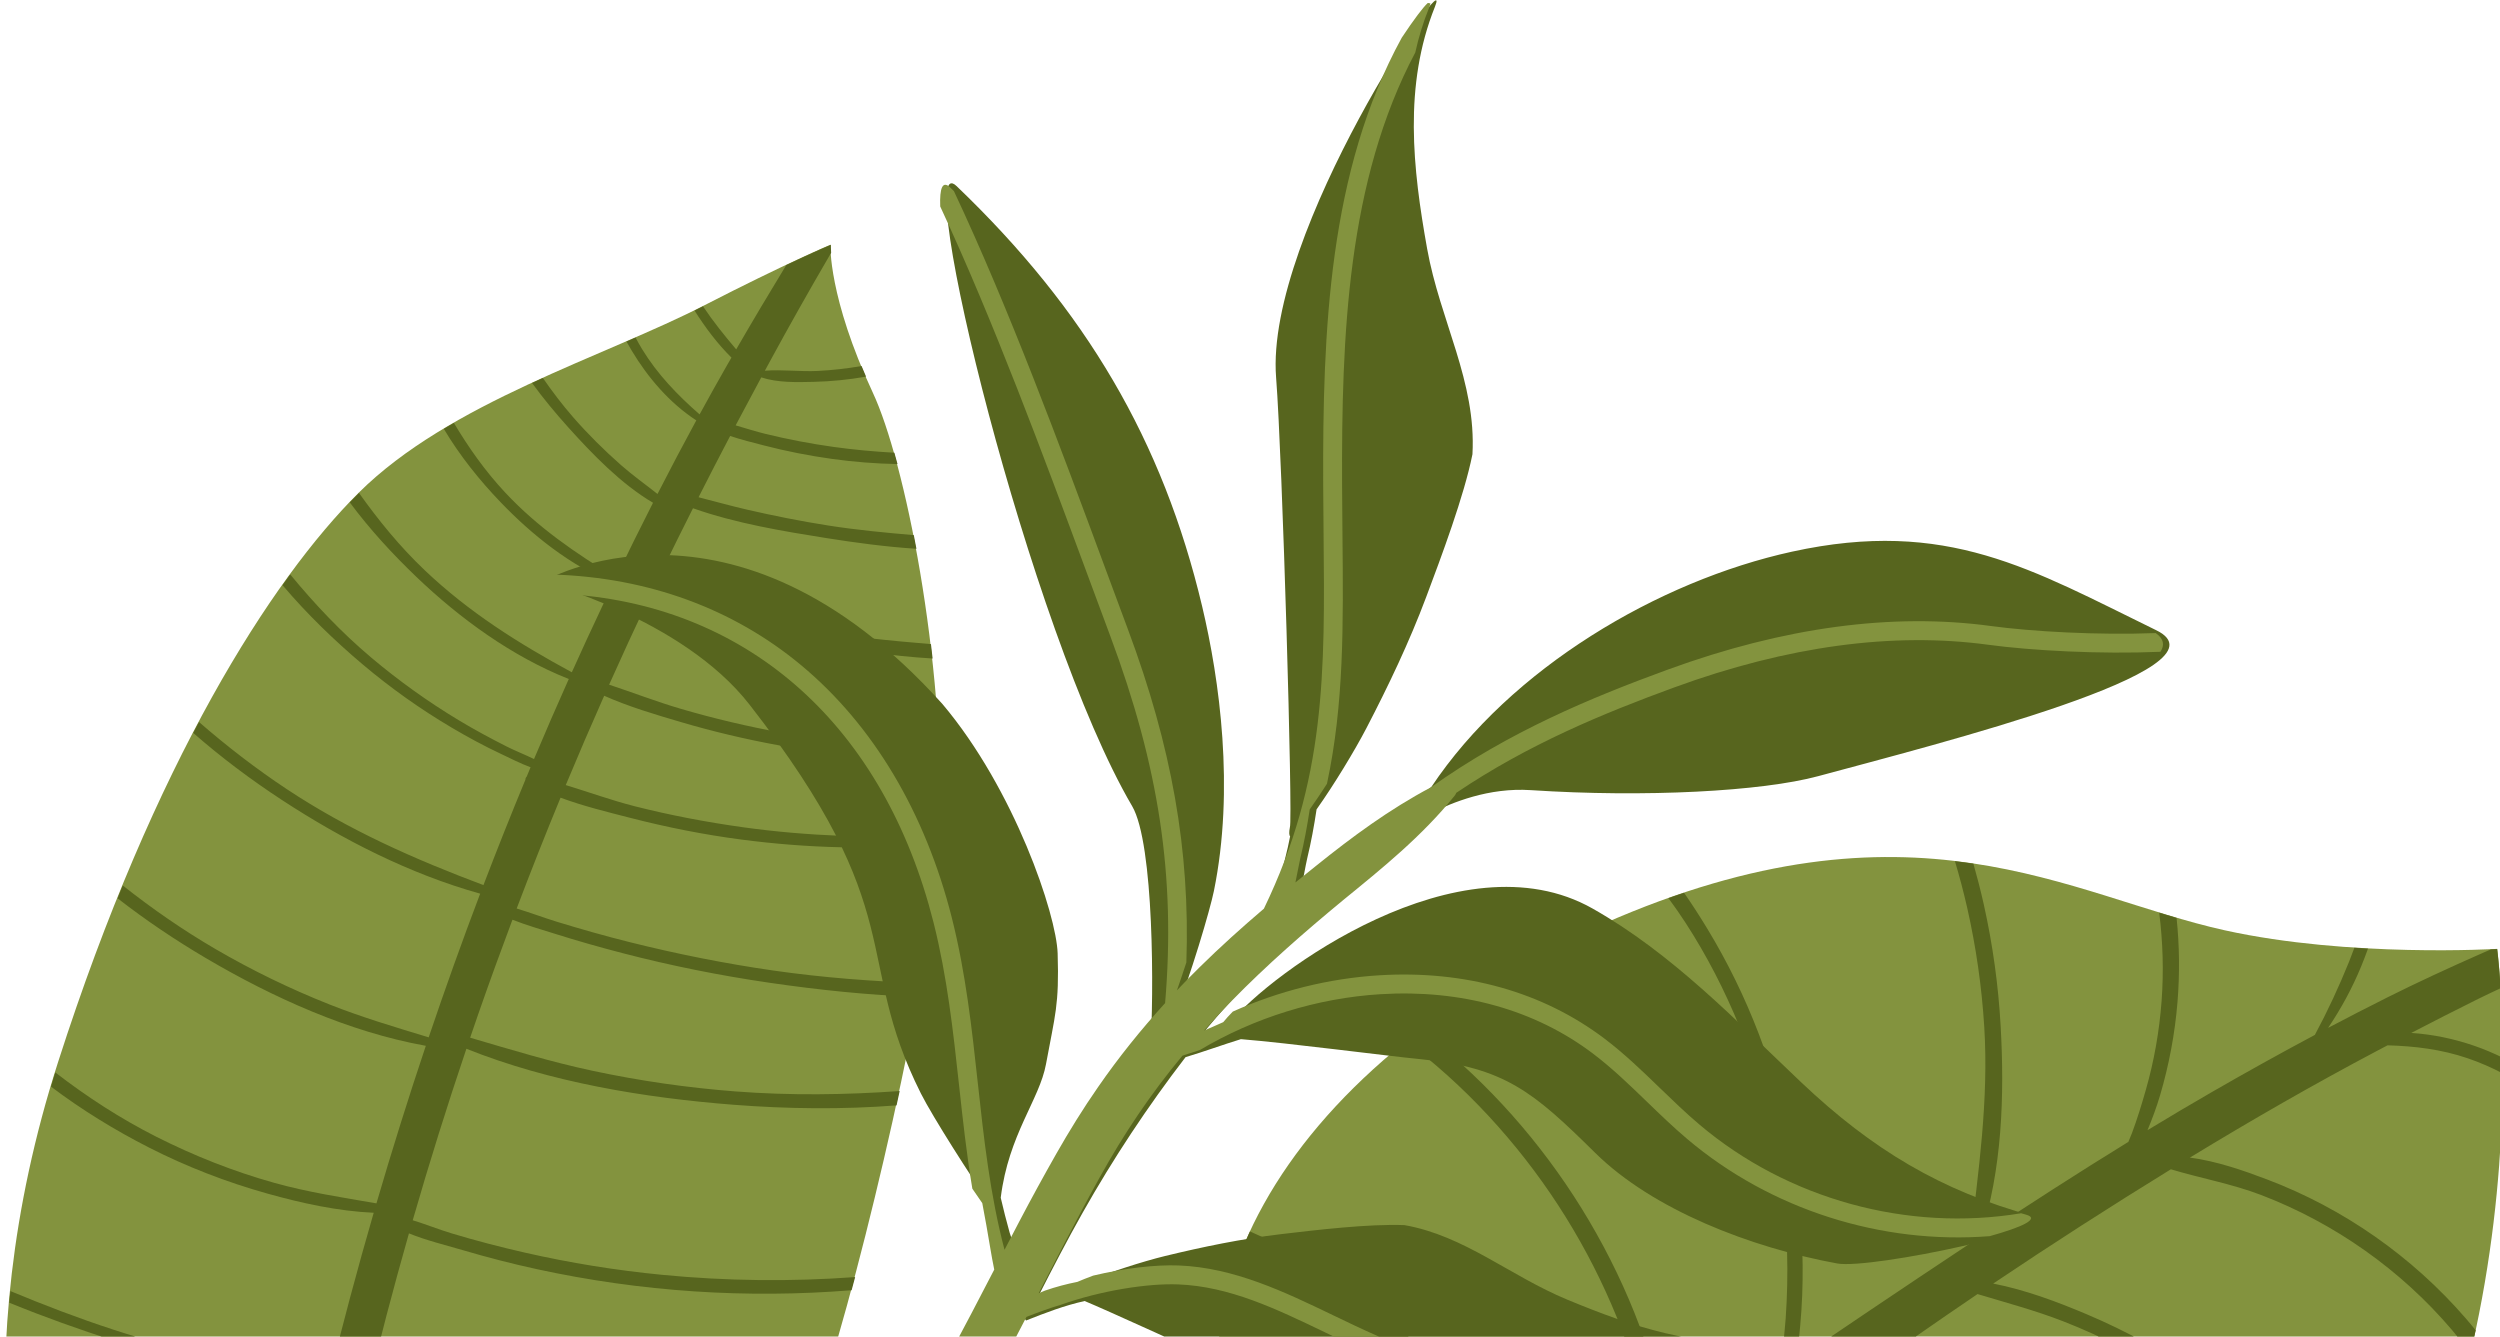
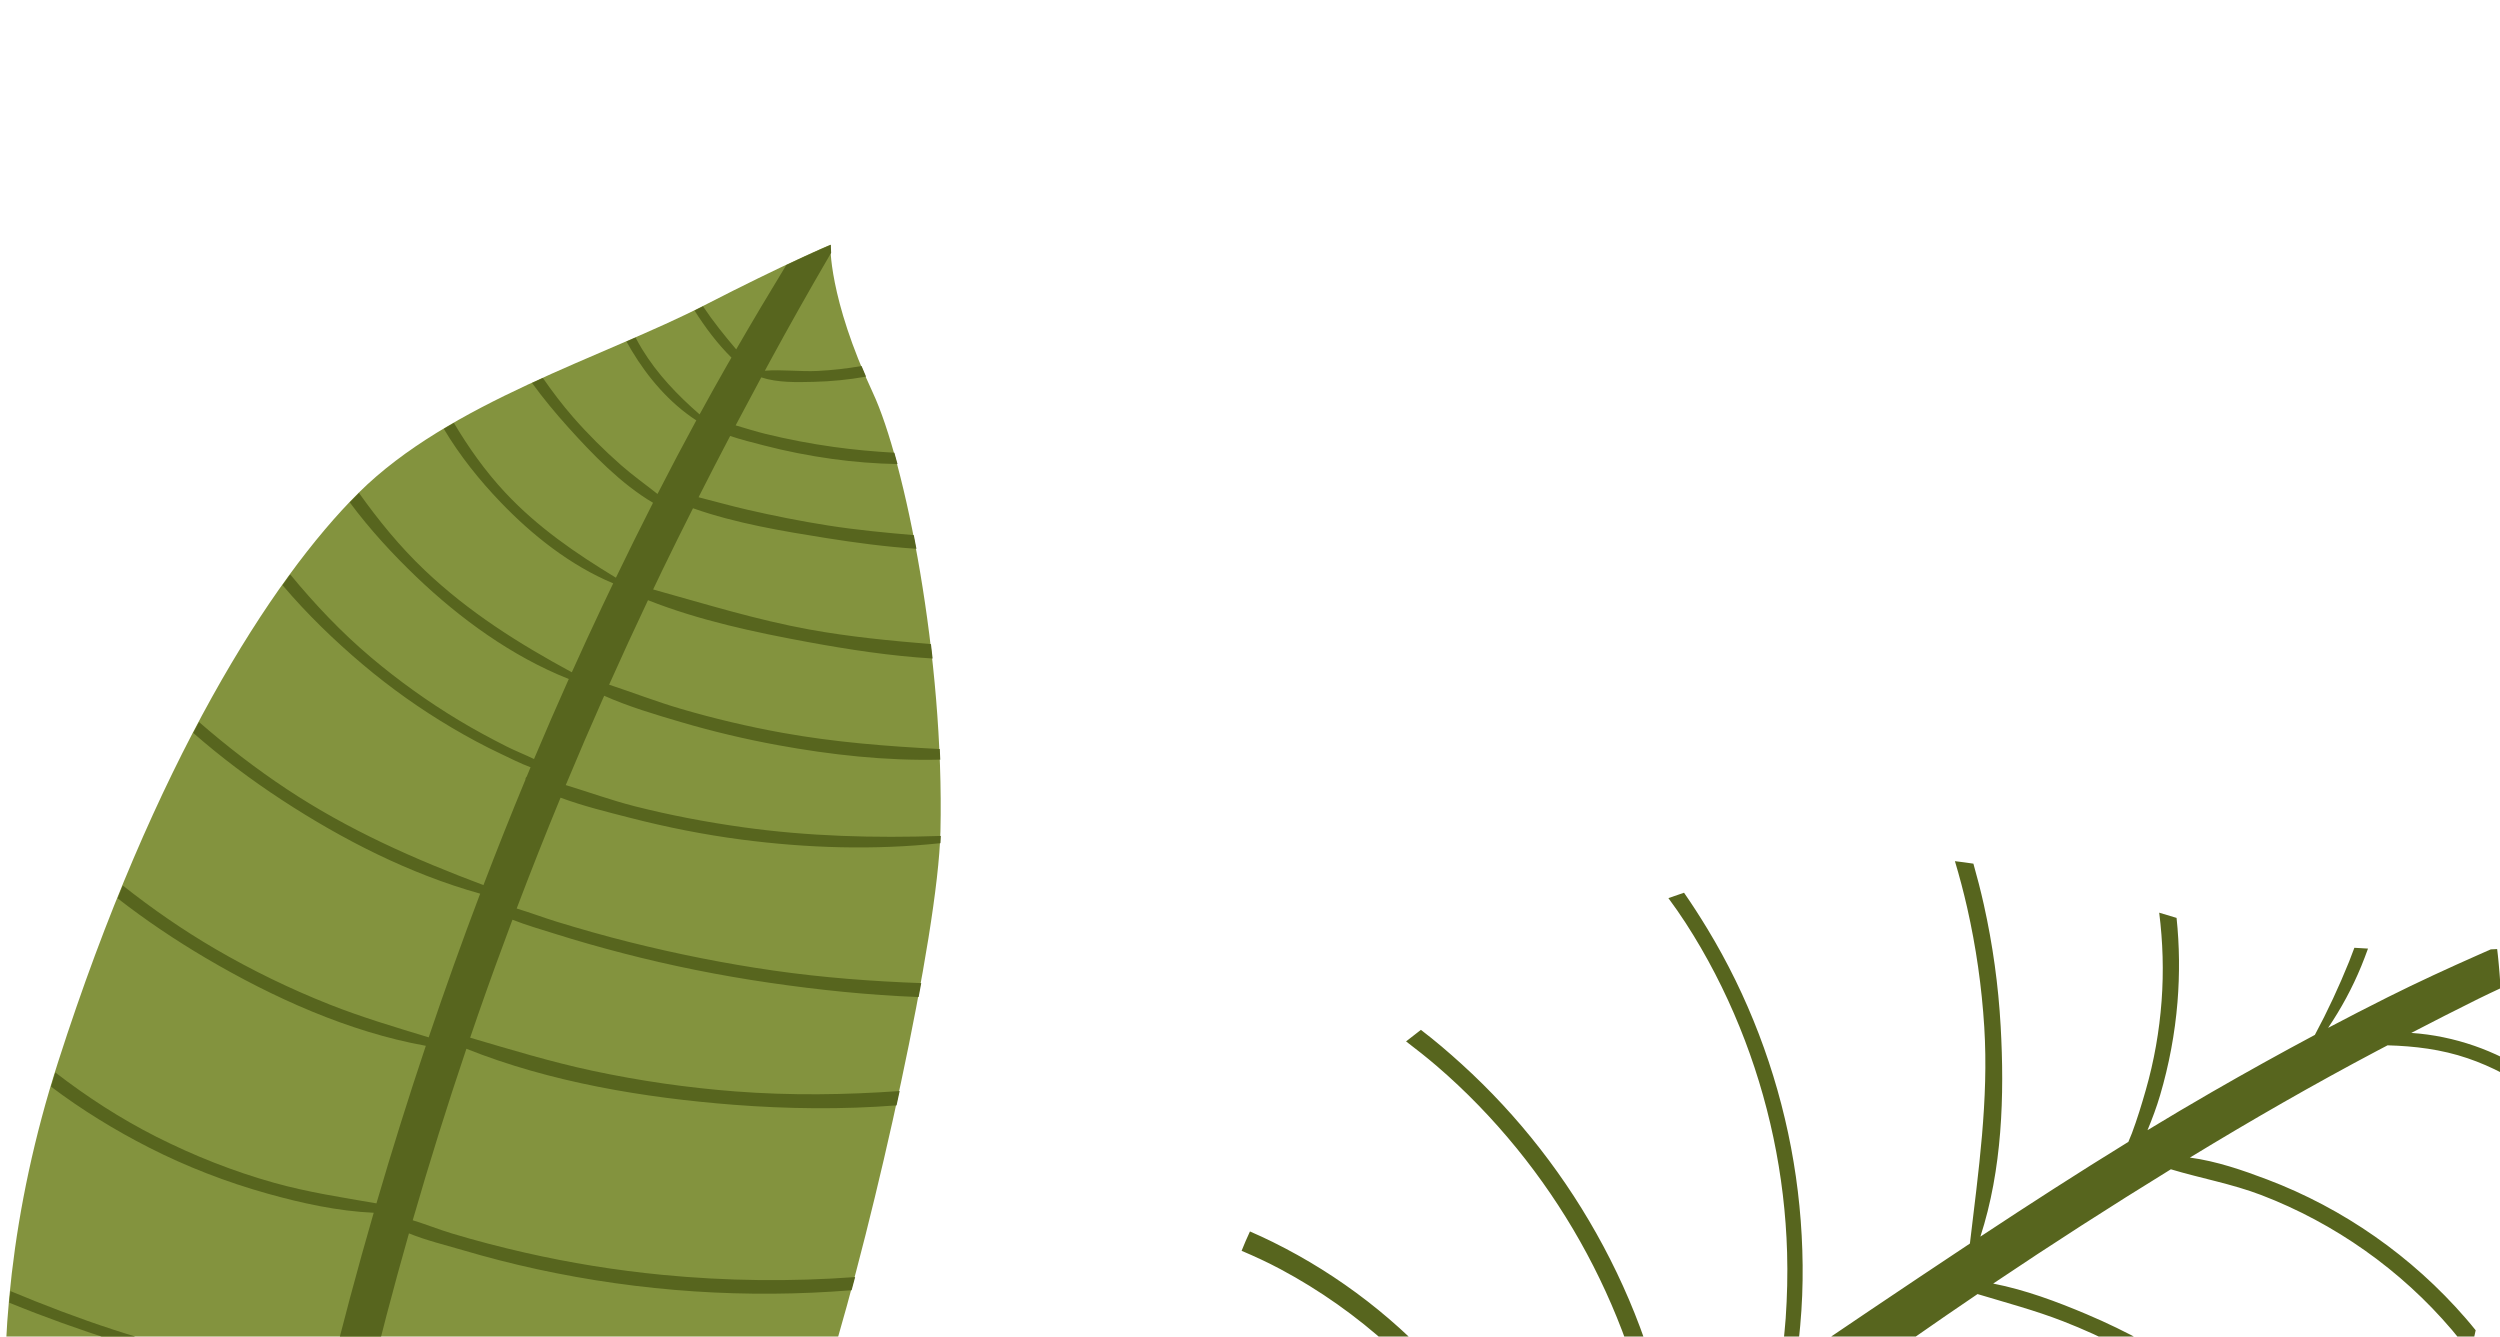
<svg xmlns="http://www.w3.org/2000/svg" width="260px" height="139px" viewBox="0 0 260 139">
  <title>foliage_cards_left</title>
  <desc>Created with Sketch.</desc>
  <g id="foliage_cards_left" stroke="none" stroke-width="1" fill="none" fill-rule="evenodd">
-     <path d="M256.126,158.114 C267.904,137.976 254.496,111.215 220.127,96.081 C187.99,81.931 171.652,93.185 155.49,96.753 C142.524,99.616 127.163,98.683 127.163,98.683 C127.163,98.683 120.827,147.423 149.195,180.023 C167.386,200.928 188.587,217.24 212.505,212.341 C225.119,209.758 240.082,194.192 239.009,182.728 C238.072,172.723 233.886,167.926 233.886,167.926 C233.886,167.926 249.213,169.933 256.126,158.114" id="Fill-1" fill="#83933E" transform="translate(193.436, 151.174) scale(-1, 1) translate(-193.436, -151.174) " />
    <path d="M125.413,173.07 C129.8,165.555 135.452,158.848 142.139,153.335 C143.992,151.807 145.942,150.392 147.952,149.078 C149.444,148.104 151.065,147.035 152.797,146.434 C151.605,145.568 150.412,144.702 149.218,143.839 C144.848,140.683 140.433,137.599 135.978,134.583 C133.007,135.481 129.999,136.276 127.096,137.406 C122.85,139.057 118.809,141.174 115.038,143.716 C107.885,148.54 101.844,154.848 97.205,162.156 C96.273,163.624 95.402,165.13 94.591,166.67 C94.461,166.438 94.332,166.206 94.204,165.973 C94.075,165.738 93.945,165.504 93.817,165.267 C93.693,165.035 93.572,164.802 93.45,164.57 C93.787,163.963 94.13,163.361 94.486,162.766 C96.761,158.956 99.432,155.396 102.443,152.155 C108.651,145.472 116.238,140.226 124.637,136.678 C127.729,135.371 130.999,134.146 134.351,133.491 C128.265,129.401 122.102,125.44 115.872,121.606 C112.765,122.544 109.522,123.116 106.474,124.283 C102.647,125.75 99.021,127.695 95.68,130.057 C92.338,132.419 89.303,135.182 86.647,138.304 C85.975,139.093 85.33,139.905 84.71,140.735 C84.69,140.648 84.669,140.561 84.649,140.474 C84.599,140.26 84.547,140.044 84.5,139.829 C84.421,139.485 84.346,139.142 84.272,138.8 C84.24,138.649 84.206,138.497 84.173,138.346 C84.511,137.928 84.852,137.514 85.204,137.108 C87.983,133.897 91.172,131.029 94.646,128.599 C98.118,126.169 101.901,124.163 105.872,122.66 C108.362,121.716 111.122,120.757 113.892,120.389 C107.486,116.487 100.989,112.757 94.388,109.266 C94.038,109.081 93.687,108.898 93.337,108.714 C90.52,108.793 87.743,109.126 85.003,110.061 C83.739,110.492 82.514,111.023 81.338,111.646 C81.336,111.474 81.334,111.302 81.334,111.133 C81.334,110.983 81.334,110.836 81.334,110.688 C81.334,110.474 81.334,110.261 81.336,110.052 C81.334,110.038 81.334,110.025 81.334,110.011 C82.299,109.539 83.287,109.119 84.299,108.769 C86.416,108.035 88.623,107.574 90.869,107.424 C88.564,106.227 86.252,105.047 83.929,103.896 C83.147,103.508 82.362,103.142 81.579,102.775 C81.581,102.742 81.583,102.711 81.585,102.679 C81.6,102.454 81.615,102.239 81.63,102.032 C81.632,101.989 81.636,101.951 81.639,101.909 C81.65,101.748 81.662,101.59 81.674,101.441 C81.679,101.368 81.685,101.303 81.69,101.233 C81.699,101.12 81.708,101.007 81.718,100.901 C81.723,100.831 81.729,100.767 81.735,100.701 C81.743,100.603 81.752,100.506 81.76,100.415 C81.765,100.352 81.771,100.294 81.776,100.234 C81.784,100.151 81.792,100.068 81.799,99.991 C81.805,99.93 81.81,99.876 81.816,99.819 C81.822,99.752 81.829,99.686 81.835,99.625 C81.84,99.571 81.846,99.523 81.851,99.474 C81.853,99.446 81.857,99.413 81.859,99.387 C81.907,98.943 81.938,98.702 81.938,98.702 C81.938,98.702 82.172,98.716 82.605,98.736 C83.005,98.912 83.406,99.09 83.816,99.271 C87.009,100.684 90.188,102.144 93.322,103.712 C95.398,104.751 97.463,105.815 99.519,106.899 C98.164,104.887 97.003,102.759 96.063,100.465 C95.817,99.866 95.59,99.261 95.37,98.653 C95.836,98.628 96.309,98.601 96.787,98.57 C96.963,99.054 97.144,99.536 97.337,100.014 C98.38,102.592 99.566,105.157 100.896,107.629 C104.488,109.545 108.053,111.526 111.589,113.563 C113.842,114.862 116.079,116.189 118.302,117.538 C117.804,116.345 117.352,115.131 116.988,113.893 C116.059,110.735 115.45,107.486 115.183,104.22 C114.945,101.305 114.973,98.359 115.279,95.461 C115.878,95.285 116.48,95.105 117.085,94.919 C116.703,97.957 116.608,101.023 116.836,104.095 C117.067,107.223 117.611,110.336 118.48,113.365 C118.913,114.878 119.372,116.384 119.924,117.86 C120.035,118.156 120.162,118.454 120.291,118.754 C125.475,121.942 130.592,125.248 135.682,128.608 C133.409,121.613 133.17,113.934 133.573,106.732 C133.812,102.467 134.398,98.232 135.324,94.082 C135.644,92.651 136.008,91.229 136.409,89.82 C137.041,89.725 137.682,89.638 138.33,89.562 C137.852,91.159 137.426,92.773 137.056,94.402 C136.132,98.474 135.539,102.63 135.278,106.816 C134.807,114.397 135.885,121.82 136.772,129.329 C140.245,131.628 143.706,133.95 147.168,136.276 C149.764,138.02 152.35,139.781 154.931,141.55 C154.656,140.34 154.531,139.085 154.421,137.877 C154.229,135.783 154.147,133.686 154.168,131.587 C154.209,127.467 154.61,123.364 155.376,119.334 C156.908,111.276 159.862,103.536 164.08,96.587 C164.846,95.325 165.652,94.07 166.502,92.843 C167.039,93.022 167.582,93.21 168.129,93.404 C167.51,94.245 166.908,95.099 166.338,95.981 C164.126,99.394 162.253,103.034 160.716,106.818 C157.711,114.219 156.015,122.202 155.784,130.269 C155.718,132.545 155.775,134.831 155.931,137.109 C156.055,138.892 156.342,140.714 156.333,142.508 C160.231,145.191 164.112,147.901 167.982,150.629 C167.931,149.292 168.291,147.802 168.531,146.662 C168.939,144.719 169.464,142.795 170.074,140.912 C171.344,136.996 172.965,133.206 174.898,129.591 C178.704,122.474 183.686,116.062 189.63,110.667 C190.995,109.427 192.401,108.22 193.869,107.105 C194.392,107.502 194.907,107.902 195.411,108.306 C194.335,109.127 193.27,109.964 192.242,110.845 C189.209,113.447 186.422,116.335 183.895,119.438 C178.975,125.483 175.084,132.368 172.438,139.76 C171.67,141.908 170.988,144.098 170.417,146.313 C170.032,147.803 169.778,149.879 169.006,151.349 C173.047,154.203 177.074,157.077 181.093,159.966 C181.327,159.283 181.63,158.621 181.886,158.017 C182.647,156.213 183.508,154.453 184.458,152.747 C186.327,149.39 188.52,146.217 191.019,143.315 C196.09,137.431 202.309,132.61 209.265,129.174 C210.044,128.79 210.839,128.42 211.647,128.071 C211.958,128.74 212.247,129.411 212.516,130.083 C211.146,130.666 209.793,131.291 208.471,131.996 C204.377,134.181 200.56,136.885 197.126,140.005 C193.653,143.161 190.573,146.786 187.984,150.718 C186.626,152.78 185.416,154.94 184.356,157.176 C183.813,158.322 183.386,159.859 182.729,161.141 C184.173,162.18 185.616,163.221 187.058,164.264 C187.618,163.703 188.357,163.218 188.729,162.927 C190.218,161.764 191.778,160.697 193.416,159.754 C196.57,157.938 199.928,156.477 203.424,155.427 C206.565,154.484 209.814,153.855 213.096,153.568 C212.839,154.237 212.557,154.901 212.249,155.558 C209.18,155.913 206.16,156.573 203.235,157.531 C199.785,158.661 196.493,160.19 193.414,162.095 C191.866,163.053 190.405,164.105 188.95,165.194 C188.888,165.24 188.786,165.324 188.661,165.423 C189.601,166.103 190.539,166.787 191.48,167.468 C191.748,167.663 192.017,167.859 192.286,168.054 C201.258,174.565 210.21,181.109 219.183,187.61 C226.239,192.721 233.373,197.735 240.348,202.97 C243.832,205.584 247.34,208.167 250.797,210.82 C252.429,212.07 253.765,213.715 255.314,215.094 C256.965,216.568 258.531,218.014 260.007,219.675 C260.895,220.674 259.624,221.837 258.637,221.412 C256.978,220.698 255.449,219.855 253.875,218.936 C253.1,218.482 252.33,218.007 251.544,217.574 C250.556,217.031 249.498,216.703 248.536,216.103 C245.324,214.1 242.264,211.714 239.158,209.527 C232.879,205.108 226.7,200.527 220.493,195.994 C211.509,189.436 202.526,182.878 193.543,176.32 C193.149,176.033 192.756,175.745 192.363,175.458 C190.936,174.416 189.508,173.374 188.082,172.332 C188.071,172.52 188.061,172.706 188.054,172.89 C187.989,174.427 187.951,175.961 188.014,177.503 C188.135,180.421 188.569,183.339 189.299,186.182 C189.86,188.366 190.602,190.51 191.509,192.583 C191.109,193.38 190.663,194.175 190.176,194.963 C188.896,192.312 187.891,189.533 187.19,186.684 C186.46,183.718 186.049,180.694 185.984,177.656 C185.944,175.769 185.803,173.168 186.418,171.118 C185.457,170.416 184.496,169.714 183.534,169.012 C182.12,167.98 180.707,166.946 179.295,165.909 C179.133,166.166 178.966,166.421 178.791,166.669 C178.075,167.682 177.345,168.686 176.65,169.716 C175.216,171.843 173.962,174.089 172.876,176.421 C170.805,180.867 169.364,185.595 168.671,190.494 C167.981,195.379 168.017,200.363 168.762,205.279 C169.087,207.43 169.579,209.51 170.183,211.554 C169.409,211.823 168.638,212.047 167.875,212.227 C166.503,207.224 165.931,201.965 166.038,196.956 C166.214,188.755 168.363,180.662 172.298,173.579 C173.351,171.683 174.519,169.851 175.799,168.108 C176.485,167.175 177.23,166.268 178.04,165.443 C178.128,165.353 178.217,165.268 178.307,165.183 C174.416,162.324 170.531,159.455 166.645,156.589 C164.022,158.791 161.343,160.925 158.938,163.383 C155.552,166.843 152.562,170.714 150.088,174.898 C145.567,182.541 142.793,191.208 141.927,200.143 C141.69,202.583 141.595,205.037 141.651,207.496 C141.67,208.297 141.722,209.096 141.785,209.893 C141.702,209.86 141.617,209.831 141.533,209.798 C141.073,209.616 140.614,209.424 140.157,209.228 C139.901,209.118 139.645,209.004 139.389,208.89 C139.338,206.584 139.456,204.269 139.616,202.057 C139.951,197.427 140.802,192.866 142.111,188.442 C144.894,179.044 149.928,170.431 156.647,163.428 C159.345,160.617 162.283,157.871 165.63,155.842 C161.652,152.909 157.671,149.982 153.678,147.074 C152.446,148.152 150.979,148.982 149.636,149.897 C147.896,151.082 146.188,152.3 144.547,153.621 C141.265,156.261 138.209,159.155 135.43,162.329 C129.826,168.729 125.354,176.119 122.29,184.122 C120.873,187.827 119.977,191.595 119.116,195.428 C118.863,195.208 118.61,194.987 118.359,194.764 C117.97,194.418 117.582,194.068 117.195,193.715 C117.837,190.802 118.777,187.923 119.757,185.189 C121.268,180.976 123.167,176.918 125.413,173.07" id="Fill-4" fill="#57651E" transform="translate(170.821, 155.532) scale(-1, 1) translate(-170.821, -155.532) " />
    <path d="M71.479,198.973 C73.123,197.754 86.976,189.256 92.212,176.531 C96.548,165.991 102.294,141.587 92.292,110.441 C82.289,79.293 70.099,60.252 61.034,51.248 C51.587,41.863 35.548,37.136 25.046,31.734 C16.606,27.394 11.973,25.451 11.973,25.451 C11.973,25.451 12.211,30.879 7.565,40.832 C4.23,47.971 0.115,68.314 0.53,86.478 C0.776,97.252 7.351,126.694 12.115,142.204 C16.877,157.713 27.64,178.382 38.655,186.66 C48.255,193.874 71.479,198.973 71.479,198.973" id="Fill-1" fill="#83933E" transform="translate(49.168, 112.212) scale(-1, 1) translate(-49.168, -112.212) " />
-     <path d="M97.74,135.483 C97.704,135.082 97.666,134.677 97.626,134.271 C94.104,135.74 90.538,137.103 86.891,138.292 C79.568,140.678 72.1,142.301 64.557,143.749 C63.103,137.845 61.534,131.969 59.841,126.128 C63.566,125.962 67.358,125.125 70.889,124.135 C75.151,122.943 79.297,121.341 83.241,119.33 C86.761,117.534 90.201,115.428 93.401,113.011 C93.256,112.52 93.106,112.028 92.953,111.536 C89.683,114.058 86.211,116.317 82.461,118.216 C78.538,120.201 74.425,121.828 70.19,123.013 C66.674,123.998 63.127,124.533 59.556,125.15 C57.951,119.656 56.24,114.191 54.42,108.764 C62.45,107.321 70.384,103.717 77.299,99.641 C80.472,97.77 83.555,95.699 86.478,93.424 C86.299,92.978 86.118,92.532 85.938,92.092 C82.886,94.504 79.684,96.727 76.293,98.702 C72.499,100.912 68.552,102.83 64.472,104.451 C61.076,105.799 57.601,106.825 54.122,107.885 C52.428,102.872 50.647,97.888 48.768,92.941 C56.096,90.896 63.087,87.32 69.41,83.183 C72.616,81.085 75.709,78.765 78.609,76.226 C78.409,75.842 78.208,75.467 78.008,75.09 C75.12,77.6 72.089,79.944 68.875,82.074 C62.465,86.322 55.57,89.373 48.427,92.05 C47.023,88.376 45.569,84.721 44.063,81.088 C44.067,80.971 44.017,80.849 43.929,80.766 C43.795,80.442 43.662,80.117 43.527,79.795 C44.605,79.4 45.665,78.846 46.612,78.402 C48.352,77.587 50.047,76.666 51.701,75.691 C54.983,73.755 58.091,71.545 61.002,69.087 C63.926,66.615 66.78,63.86 69.323,60.857 C69.055,60.479 68.789,60.106 68.522,59.743 C65.977,62.827 63.239,65.736 60.105,68.381 C57.25,70.791 54.198,72.975 50.998,74.904 C49.368,75.887 47.692,76.786 45.994,77.646 C45.111,78.092 44.11,78.48 43.168,78.94 C41.994,76.152 40.789,73.377 39.552,70.617 C45.45,68.279 50.867,64.336 55.397,60.002 C57.824,57.679 60.235,55.075 62.328,52.251 C62.004,51.913 61.684,51.584 61.368,51.27 C59.344,54.114 57.143,56.825 54.524,59.315 C49.934,63.678 44.743,66.939 39.237,69.917 C38.201,67.617 37.147,65.325 36.067,63.045 C35.692,62.252 35.313,61.459 34.933,60.668 C39.382,58.814 43.36,55.655 46.656,52.218 C48.826,49.956 50.895,47.384 52.549,44.602 C52.202,44.393 51.854,44.187 51.502,43.985 C49.97,46.548 48.26,48.985 46.161,51.229 C42.784,54.842 38.83,57.547 34.651,60.081 C33.391,57.47 32.106,54.872 30.792,52.288 C34.14,50.317 37.135,47.189 39.627,44.422 C40.914,42.991 42.197,41.452 43.375,39.829 C42.998,39.655 42.622,39.482 42.246,39.311 C41.278,40.705 40.254,42.065 39.115,43.372 C37.559,45.156 35.876,46.824 34.098,48.389 C32.899,49.444 31.581,50.377 30.326,51.373 C29.011,48.806 27.669,46.254 26.291,43.72 C29.066,41.917 31.32,39.279 33.007,36.467 C33.192,36.159 33.374,35.84 33.553,35.516 C33.234,35.379 32.919,35.241 32.605,35.105 C32.4,35.498 32.184,35.891 31.946,36.281 C30.336,38.926 28.243,41.093 25.948,43.098 C25.02,41.399 24.08,39.708 23.119,38.027 C22.958,37.747 22.796,37.469 22.635,37.19 C24.099,35.746 25.371,34.044 26.474,32.298 C26.176,32.151 25.883,32.003 25.593,31.856 C24.543,33.434 23.367,34.888 22.141,36.335 C20.44,33.391 18.703,30.469 16.933,27.567 C13.95,26.156 12.35,25.482 12.296,25.458 C12.296,25.458 12.292,25.458 12.292,25.458 C12.292,25.458 12.303,25.742 12.268,26.298 C12.356,26.448 12.445,26.598 12.532,26.747 C14.599,30.292 16.612,33.865 18.572,37.469 C18.769,37.83 18.962,38.192 19.159,38.553 C17.357,38.415 15.468,38.667 13.678,38.578 C12.145,38.503 10.616,38.328 9.102,38.067 C8.954,38.428 8.799,38.793 8.636,39.169 C10.435,39.487 12.256,39.671 14.084,39.712 C15.821,39.754 17.836,39.813 19.533,39.248 C20.429,40.906 21.317,42.571 22.198,44.238 C21.148,44.544 20.105,44.878 19.075,45.13 C16.743,45.697 14.378,46.151 12.001,46.482 C9.905,46.774 7.8,46.964 5.69,47.083 C5.581,47.467 5.472,47.86 5.363,48.264 C7.634,48.221 9.902,48.041 12.157,47.73 C14.566,47.397 16.949,46.926 19.304,46.314 C20.42,46.024 21.617,45.73 22.772,45.342 C23.883,47.457 24.977,49.583 26.057,51.715 C24.372,52.139 22.696,52.617 21.007,53.004 C18.216,53.646 15.41,54.207 12.581,54.651 C9.616,55.117 6.644,55.399 3.67,55.653 C3.578,56.121 3.485,56.594 3.396,57.075 C6.544,56.873 9.691,56.448 12.745,55.964 C17.299,55.24 22.192,54.43 26.635,52.859 C27.724,55.02 28.802,57.186 29.854,59.365 C30.166,60.011 30.473,60.657 30.781,61.303 C25.379,62.8 20.051,64.466 14.499,65.474 C10.303,66.235 6.101,66.637 1.887,66.987 C1.826,67.484 1.77,67.984 1.714,68.486 C6.076,68.226 10.447,67.553 14.662,66.777 C20.196,65.757 26,64.527 31.314,62.42 C32.694,65.334 34.042,68.264 35.358,71.207 C32.894,72.017 30.464,72.963 27.978,73.694 C24.486,74.721 20.935,75.561 17.353,76.209 C11.911,77.193 6.458,77.616 0.968,77.9 C0.95,78.267 0.934,78.636 0.919,79.003 C6.577,79.14 12.299,78.505 17.824,77.492 C21.22,76.87 24.583,76.072 27.895,75.095 C30.539,74.316 33.307,73.501 35.871,72.36 C37.238,75.44 38.571,78.536 39.867,81.648 C37.472,82.376 35.097,83.24 32.691,83.851 C28.987,84.791 25.231,85.503 21.447,86.032 C14.609,86.988 7.745,87.169 0.864,86.938 C0.873,87.18 0.884,87.43 0.899,87.689 C7.772,88.432 14.77,88.207 21.608,87.314 C25.496,86.806 29.354,86.036 33.151,85.06 C35.511,84.453 38.038,83.84 40.409,82.959 C41.985,86.778 43.506,90.621 44.971,94.485 C43.565,94.908 42.171,95.438 40.812,95.856 C38.289,96.63 35.751,97.35 33.191,97.99 C28.262,99.223 23.274,100.217 18.244,100.94 C13.129,101.675 8.019,102.057 2.898,102.244 C2.985,102.723 3.074,103.206 3.166,103.693 C8.388,103.494 13.604,102.949 18.715,102.202 C23.845,101.452 28.937,100.434 33.955,99.128 C36.318,98.514 38.669,97.847 40.998,97.112 C42.422,96.662 43.96,96.227 45.411,95.65 C46.629,98.891 47.811,102.147 48.95,105.417 C49.24,106.251 49.526,107.085 49.811,107.92 C45.587,109.159 41.392,110.443 37.074,111.363 C32.179,112.408 27.214,113.125 22.223,113.508 C16.492,113.947 10.81,113.87 5.14,113.468 C5.246,113.965 5.355,114.462 5.464,114.96 C11.111,115.401 16.813,115.329 22.397,114.897 C31.669,114.176 41.471,112.564 50.201,109.072 C52.196,114.977 54.057,120.924 55.783,126.908 C54.419,127.322 53.068,127.868 51.749,128.266 C49.222,129.029 46.669,129.692 44.096,130.278 C39.396,131.349 34.627,132.118 29.829,132.583 C23.167,133.231 16.448,133.307 9.771,132.816 C9.894,133.277 10.015,133.732 10.137,134.183 C21.038,135.069 32.064,134.342 42.86,131.995 C45.464,131.43 48.046,130.762 50.602,130.008 C52.367,129.485 54.367,129.01 56.175,128.272 C57.793,133.951 59.29,139.662 60.666,145.403 C59.093,145.779 57.526,146.435 56.01,146.863 C53.663,147.526 51.303,148.122 48.916,148.623 C44.516,149.545 40.062,150.188 35.577,150.518 C28.754,151.019 21.933,150.743 15.158,149.961 C15.243,150.176 15.321,150.389 15.407,150.606 C15.496,150.829 15.59,151.055 15.68,151.28 C22.313,152.256 29.067,152.397 35.75,151.899 C40.428,151.55 45.092,150.883 49.671,149.857 C51.871,149.363 54.063,148.805 56.222,148.153 C57.732,147.698 59.447,147.279 60.953,146.597 C61.84,150.347 62.677,154.109 63.462,157.882 C58.988,158.966 54.602,160.347 50.057,161.187 C45.049,162.112 39.966,162.67 34.877,162.856 C30.12,163.03 25.421,162.82 20.752,162.339 C20.946,162.716 21.141,163.093 21.338,163.469 C21.414,163.611 21.492,163.752 21.568,163.894 C25.87,164.289 30.197,164.392 34.462,164.26 C39.753,164.094 45.025,163.521 50.226,162.537 C54.699,161.69 59.429,160.694 63.675,158.908 C64.413,162.494 65.103,166.09 65.747,169.693 C63.662,170.119 61.603,170.764 59.539,171.256 C57.086,171.84 54.616,172.357 52.133,172.794 C47.264,173.65 42.339,174.193 37.401,174.434 C34.235,174.588 31.087,174.587 27.951,174.467 C28.299,174.972 28.651,175.469 29.005,175.958 C31.773,176.017 34.535,175.978 37.274,175.852 C42.315,175.621 47.337,175.055 52.304,174.164 C56.765,173.363 61.69,172.523 65.928,170.709 C66.692,175.041 67.391,179.385 68.021,183.74 C63.961,184.491 59.982,185.751 55.924,186.534 C51.601,187.368 47.239,187.977 42.852,188.344 C42.455,188.378 42.059,188.407 41.663,188.436 C42.347,188.838 43.064,189.232 43.814,189.618 C47.932,189.251 52.035,188.659 56.086,187.834 C60.092,187.017 64.355,186.16 68.129,184.493 C68.796,189.163 69.385,193.844 69.9,198.537 C70.05,199.909 70.196,201.283 70.333,202.658 C72.201,221.364 72.307,240.078 72.714,258.851 C72.758,260.871 76.076,260.795 76.251,258.817 C77.727,242.089 76.873,225.138 75.404,208.436 C75.077,204.709 74.694,200.987 74.265,197.271 C73.735,192.675 73.129,188.089 72.447,183.514 C76.44,185.57 81.132,186.582 85.491,186.842 C85.649,186.851 85.808,186.855 85.968,186.863 C86.313,186.463 86.656,186.057 86.994,185.641 C86.469,185.633 85.942,185.616 85.412,185.582 C80.681,185.283 76.461,183.916 72.228,182.088 C71.668,178.429 71.063,174.776 70.406,171.132 C75.084,173.224 80.475,173.957 85.548,173.932 C88.288,173.918 91.08,173.678 93.801,173.13 C93.949,172.694 94.096,172.242 94.243,171.778 C91.436,172.359 88.595,172.74 85.684,172.782 C80.373,172.858 75.367,171.777 70.276,170.42 C69.556,166.454 68.78,162.496 67.946,158.551 C67.776,157.744 67.6,156.94 67.426,156.135 C77.259,158.386 88.12,157.669 97.721,154.072 C97.765,153.606 97.805,153.136 97.843,152.66 C94.609,153.87 91.28,154.82 87.854,155.425 C81.054,156.626 74.063,156.521 67.261,155.371 C66.473,151.774 65.642,148.186 64.768,144.609 C72.222,143.647 79.591,141.751 86.731,139.464 C90.431,138.277 94.12,136.965 97.74,135.483" id="Fill-4" fill="#57651E" transform="translate(49.353, 142.896) scale(-1, 1) translate(-49.353, -142.896) " />
-     <path d="M177.353,134.246 C177.724,132.775 178.022,131.295 178.279,129.743 C178.532,128.211 178.807,126.682 179.098,125.156 C180.998,122.473 185.066,116.08 186.249,113.722 C193.424,99.419 187.133,95.024 204.068,73.284 C211.118,64.233 225.623,60.528 225.623,60.528 C225.623,60.528 206.001,48.816 184.021,73.202 C176.504,82.11 172.152,95.122 172.027,99.155 C171.858,104.573 172.293,105.512 173.237,110.663 C173.917,114.377 177.125,117.963 177.946,124.565 C177.662,125.784 177.35,127.019 177.016,128.207 C176.785,129.028 176.461,129.563 175.854,131.315 C174.823,129.314 173.776,127.321 172.686,125.353 C169.625,119.822 166.18,114.468 162.396,109.35 C162.002,103.439 161.992,87.737 164.279,83.837 C174.926,65.687 187.312,14.774 182.536,19.354 C169.115,32.221 161.098,45.801 156.997,63.069 C155.182,70.711 153.613,82.055 155.777,92.666 C156.157,94.532 158.131,101.331 160.127,106.366 C157.028,102.39 153.727,98.568 150.236,94.934 C150.09,94.634 149.957,94.344 149.851,94.07 C149.107,92.139 148.535,90.118 148.082,88.097 C147.998,87.725 147.925,87.351 147.85,86.976 C147.959,86.864 147.974,86.564 147.873,86.035 C147.555,85.23 148.653,47.605 149.307,39.267 C150.485,24.231 130.627,-4.691 132.786,0.695 C136.072,8.897 135.095,17.524 133.601,25.863 C132.259,33.35 128.469,39.689 128.887,47.243 C129.76,51.606 132.127,57.899 133.706,62.111 C135.455,66.777 137.626,71.324 139.922,75.74 C141.122,78.048 143.31,81.658 145.098,84.172 C145.354,85.884 145.665,87.586 146.072,89.271 C146.24,89.966 146.523,91.729 146.733,92.409 C141.031,88.528 137.044,85.013 133.164,81.848 C124.932,69.494 109.534,60.415 95.653,57.373 C79.526,53.839 70.733,59.222 57.767,65.547 C49.546,69.557 80.537,77.365 92.928,80.72 C98.78,82.305 110.934,82.954 122.825,82.174 C127.189,81.888 130.993,83.454 133.246,84.587 C139.398,89.33 145.188,94.532 150.495,100.223 C152.326,102.186 155.323,105.513 157.031,107.582 C156.2,107.284 155.15,106.81 154.063,106.326 C149.97,101.255 130.167,86.687 116.388,94.491 C108.117,99.175 101.555,106.065 94.68,112.577 C87.334,119.535 80.154,123.858 70.597,126.465 C66.463,127.593 87.468,132.039 90.95,131.401 C99.998,129.743 110.145,125.797 116.123,119.897 C122.544,113.561 125.519,110.997 134.394,110.143 C137.853,109.81 148.111,108.46 152.968,108.073 C154.9,108.666 156.795,109.368 158.726,109.945 C162.669,115.074 166.248,120.486 169.431,126.129 C171.045,128.989 172.558,131.909 174.051,134.84 C172.479,134.16 170.813,133.685 169.199,133.368 C166.902,132.381 163.136,131.179 160.851,130.624 C156.914,129.668 152.886,128.834 148.817,128.354 C145.144,127.92 139.655,127.266 135.953,127.413 C129.691,128.523 124.992,132.691 119.021,135.165 C112.371,137.92 105.414,140.324 98.233,139.314 C93.517,138.649 124.056,153.395 136.251,149.613 C142.253,147.753 163.924,137.52 169.218,135.307 C171.288,135.763 173.293,136.528 175.317,137.335 L177.353,134.246 Z" id="Fill-1" fill="#57651E" transform="translate(141.011, 75.135) scale(-1, 1) translate(-141.011, -75.135) " />
-     <path d="M181.81,19.505 C181.683,19.626 181.56,19.749 181.433,19.871 C175.704,32.058 170.417,46.335 165.72,59.023 C164.91,61.21 164.114,63.359 163.334,65.452 C158.795,77.618 156.853,88.436 157.256,100.09 C157.566,101.046 157.896,102.027 158.236,102.997 C157.479,102.197 156.71,101.408 155.926,100.638 C153.753,98.495 151.495,96.463 149.193,94.501 C142.739,81.152 142.847,69.862 142.986,55.587 C143.003,53.908 143.019,52.188 143.026,50.42 C143.087,34.46 142.462,17.808 134.856,3.922 C133.592,2.017 132.613,0.726 132.15,0.312 C132.057,0.312 131.964,0.329 131.872,0.356 C131.892,0.465 131.939,0.616 132.023,0.826 C132.64,2.359 133.108,3.907 133.45,5.464 C140.533,18.837 141.12,34.951 141.062,50.419 C141.055,52.183 141.039,53.898 141.022,55.574 C140.93,65.019 140.853,73.18 142.634,81.514 C143.242,82.46 143.855,83.374 144.426,84.176 C144.685,85.885 144.998,87.585 145.407,89.267 C145.536,89.801 145.734,90.958 145.915,91.775 C145.21,91.202 144.503,90.632 143.794,90.068 C140.009,87.023 136.137,84.166 131.818,81.879 C123.691,76.093 115.204,72.567 107.177,69.635 C95.135,65.236 83.836,63.711 73.596,65.104 C69.344,65.682 62.452,66.071 56.444,65.84 C55.603,66.426 55.491,67.083 55.953,67.786 C62.204,68.055 69.434,67.657 73.854,67.056 C83.775,65.707 94.759,67.197 106.5,71.486 C113.904,74.191 121.697,77.404 129.19,82.457 C129.227,82.558 129.277,82.656 129.348,82.744 C132.755,86.971 136.88,90.293 140.94,93.604 C144.983,96.942 148.903,100.368 152.511,104.059 C153.51,105.077 154.478,106.119 155.423,107.18 C154.802,106.921 154.118,106.614 153.418,106.302 C153.152,105.974 152.819,105.604 152.427,105.205 C147.633,103.056 142.434,101.752 137.203,101.431 C128.293,100.884 120.193,103.159 113.779,108.011 C111.704,109.58 109.823,111.399 108.003,113.158 C106.678,114.438 105.309,115.762 103.893,116.959 C94.721,124.715 82.246,128.143 70.439,126.179 C70.273,126.225 70.112,126.275 69.945,126.32 C68.387,126.743 70.402,127.64 73.704,128.56 C84.968,129.444 96.476,125.805 105.157,118.463 C106.623,117.224 108.017,115.877 109.364,114.574 C111.142,112.856 112.98,111.079 114.959,109.582 C120.994,105.018 128.642,102.879 137.077,103.397 C143.664,103.802 150.195,105.84 155.856,109.205 C156.457,109.406 157.06,109.601 157.664,109.788 C157.667,109.79 157.669,109.793 157.67,109.795 C159.308,111.771 160.854,113.817 162.288,115.94 C163.73,118.066 165.044,120.244 166.305,122.514 C167.574,124.793 168.791,127.112 170.008,129.442 C170.883,131.117 171.749,132.805 172.618,134.495 C172.397,134.402 172.176,134.307 171.95,134.219 C170.835,133.834 169.7,133.534 168.588,133.314 C168.098,133.104 167.54,132.884 166.947,132.663 C163.688,131.884 160.442,131.516 158.051,131.608 C152.292,131.831 147.05,134.353 141.981,136.793 C138.952,138.251 135.821,139.758 132.637,140.739 C123.843,143.449 113.629,142.987 102.187,139.383 C100.67,139.447 99.142,139.394 97.604,139.176 C96.764,139.057 97.046,139.429 98.14,140.095 C111.367,144.87 123.143,145.723 133.209,142.622 C136.534,141.598 139.733,140.058 142.826,138.569 C147.94,136.108 152.77,133.783 158.121,133.577 C161.26,133.456 166.139,134.214 170.302,135.693 C171.505,136.051 172.694,136.49 173.885,136.956 C175.02,139.156 176.168,141.36 177.359,143.555 C179.914,148.254 182.684,152.908 185.918,157.311 C189.15,161.706 192.921,165.805 197.268,169.247 C199.436,170.972 201.748,172.522 204.163,173.878 C206.579,175.233 209.111,176.364 211.691,177.326 C212.884,177.769 214.225,177.181 214.704,175.988 C215.192,174.776 214.608,173.4 213.401,172.915 L213.384,172.908 C211.039,171.967 208.765,170.87 206.601,169.595 C204.429,168.335 202.359,166.906 200.414,165.315 C198.467,163.726 196.638,161.988 194.93,160.122 C193.218,158.258 191.633,156.267 190.12,154.207 C187.101,150.077 184.477,145.603 181.974,141.017 C180.36,138.066 178.802,135.059 177.237,132.038 C177.393,131.273 177.535,130.498 177.666,129.705 C177.918,128.176 178.191,126.65 178.481,125.126 C178.778,124.707 179.13,124.195 179.515,123.622 C180.116,120.019 180.509,116.42 180.894,112.882 C181.502,107.312 182.13,101.554 183.553,95.927 C188.692,75.582 202.629,63.132 221.298,61.813 C223.503,61.025 224.955,60.656 224.955,60.656 C224.955,60.656 224.28,60.254 223.044,59.754 C213.239,60.072 204.4,63.291 197.331,69.171 C189.841,75.399 184.419,84.487 181.648,95.448 C180.193,101.208 179.556,107.036 178.942,112.673 C178.32,118.382 177.676,124.25 176.167,129.978 C175.653,128.987 175.137,127.996 174.616,127.006 C173.381,124.65 172.098,122.306 170.775,119.976 C169.443,117.636 167.998,115.296 166.446,113.065 C164.322,109.989 161.974,107.074 159.467,104.322 C158.354,91.157 160.105,79.721 165.173,66.137 C165.955,64.043 166.751,61.892 167.562,59.703 C172.147,47.317 177.295,33.415 182.855,21.472 C182.928,19.537 182.611,18.739 181.81,19.505" id="Fill-4" fill="#83933E" transform="translate(140.319, 88.893) scale(-1, 1) translate(-140.319, -88.893) " />
+     <path d="M97.74,135.483 C97.704,135.082 97.666,134.677 97.626,134.271 C94.104,135.74 90.538,137.103 86.891,138.292 C79.568,140.678 72.1,142.301 64.557,143.749 C63.103,137.845 61.534,131.969 59.841,126.128 C63.566,125.962 67.358,125.125 70.889,124.135 C75.151,122.943 79.297,121.341 83.241,119.33 C86.761,117.534 90.201,115.428 93.401,113.011 C93.256,112.52 93.106,112.028 92.953,111.536 C89.683,114.058 86.211,116.317 82.461,118.216 C78.538,120.201 74.425,121.828 70.19,123.013 C66.674,123.998 63.127,124.533 59.556,125.15 C57.951,119.656 56.24,114.191 54.42,108.764 C62.45,107.321 70.384,103.717 77.299,99.641 C80.472,97.77 83.555,95.699 86.478,93.424 C86.299,92.978 86.118,92.532 85.938,92.092 C82.886,94.504 79.684,96.727 76.293,98.702 C72.499,100.912 68.552,102.83 64.472,104.451 C61.076,105.799 57.601,106.825 54.122,107.885 C52.428,102.872 50.647,97.888 48.768,92.941 C56.096,90.896 63.087,87.32 69.41,83.183 C72.616,81.085 75.709,78.765 78.609,76.226 C78.409,75.842 78.208,75.467 78.008,75.09 C75.12,77.6 72.089,79.944 68.875,82.074 C62.465,86.322 55.57,89.373 48.427,92.05 C47.023,88.376 45.569,84.721 44.063,81.088 C44.067,80.971 44.017,80.849 43.929,80.766 C43.795,80.442 43.662,80.117 43.527,79.795 C44.605,79.4 45.665,78.846 46.612,78.402 C48.352,77.587 50.047,76.666 51.701,75.691 C54.983,73.755 58.091,71.545 61.002,69.087 C63.926,66.615 66.78,63.86 69.323,60.857 C69.055,60.479 68.789,60.106 68.522,59.743 C65.977,62.827 63.239,65.736 60.105,68.381 C57.25,70.791 54.198,72.975 50.998,74.904 C49.368,75.887 47.692,76.786 45.994,77.646 C45.111,78.092 44.11,78.48 43.168,78.94 C41.994,76.152 40.789,73.377 39.552,70.617 C45.45,68.279 50.867,64.336 55.397,60.002 C57.824,57.679 60.235,55.075 62.328,52.251 C62.004,51.913 61.684,51.584 61.368,51.27 C59.344,54.114 57.143,56.825 54.524,59.315 C49.934,63.678 44.743,66.939 39.237,69.917 C38.201,67.617 37.147,65.325 36.067,63.045 C35.692,62.252 35.313,61.459 34.933,60.668 C39.382,58.814 43.36,55.655 46.656,52.218 C48.826,49.956 50.895,47.384 52.549,44.602 C52.202,44.393 51.854,44.187 51.502,43.985 C49.97,46.548 48.26,48.985 46.161,51.229 C42.784,54.842 38.83,57.547 34.651,60.081 C33.391,57.47 32.106,54.872 30.792,52.288 C34.14,50.317 37.135,47.189 39.627,44.422 C40.914,42.991 42.197,41.452 43.375,39.829 C42.998,39.655 42.622,39.482 42.246,39.311 C41.278,40.705 40.254,42.065 39.115,43.372 C37.559,45.156 35.876,46.824 34.098,48.389 C32.899,49.444 31.581,50.377 30.326,51.373 C29.011,48.806 27.669,46.254 26.291,43.72 C29.066,41.917 31.32,39.279 33.007,36.467 C33.192,36.159 33.374,35.84 33.553,35.516 C33.234,35.379 32.919,35.241 32.605,35.105 C32.4,35.498 32.184,35.891 31.946,36.281 C30.336,38.926 28.243,41.093 25.948,43.098 C25.02,41.399 24.08,39.708 23.119,38.027 C22.958,37.747 22.796,37.469 22.635,37.19 C24.099,35.746 25.371,34.044 26.474,32.298 C26.176,32.151 25.883,32.003 25.593,31.856 C24.543,33.434 23.367,34.888 22.141,36.335 C20.44,33.391 18.703,30.469 16.933,27.567 C13.95,26.156 12.35,25.482 12.296,25.458 C12.296,25.458 12.292,25.458 12.292,25.458 C12.292,25.458 12.303,25.742 12.268,26.298 C12.356,26.448 12.445,26.598 12.532,26.747 C14.599,30.292 16.612,33.865 18.572,37.469 C18.769,37.83 18.962,38.192 19.159,38.553 C17.357,38.415 15.468,38.667 13.678,38.578 C12.145,38.503 10.616,38.328 9.102,38.067 C8.954,38.428 8.799,38.793 8.636,39.169 C10.435,39.487 12.256,39.671 14.084,39.712 C15.821,39.754 17.836,39.813 19.533,39.248 C20.429,40.906 21.317,42.571 22.198,44.238 C21.148,44.544 20.105,44.878 19.075,45.13 C16.743,45.697 14.378,46.151 12.001,46.482 C9.905,46.774 7.8,46.964 5.69,47.083 C5.581,47.467 5.472,47.86 5.363,48.264 C7.634,48.221 9.902,48.041 12.157,47.73 C14.566,47.397 16.949,46.926 19.304,46.314 C20.42,46.024 21.617,45.73 22.772,45.342 C23.883,47.457 24.977,49.583 26.057,51.715 C24.372,52.139 22.696,52.617 21.007,53.004 C18.216,53.646 15.41,54.207 12.581,54.651 C9.616,55.117 6.644,55.399 3.67,55.653 C3.578,56.121 3.485,56.594 3.396,57.075 C6.544,56.873 9.691,56.448 12.745,55.964 C17.299,55.24 22.192,54.43 26.635,52.859 C27.724,55.02 28.802,57.186 29.854,59.365 C30.166,60.011 30.473,60.657 30.781,61.303 C25.379,62.8 20.051,64.466 14.499,65.474 C10.303,66.235 6.101,66.637 1.887,66.987 C1.826,67.484 1.77,67.984 1.714,68.486 C6.076,68.226 10.447,67.553 14.662,66.777 C20.196,65.757 26,64.527 31.314,62.42 C32.694,65.334 34.042,68.264 35.358,71.207 C32.894,72.017 30.464,72.963 27.978,73.694 C24.486,74.721 20.935,75.561 17.353,76.209 C11.911,77.193 6.458,77.616 0.968,77.9 C0.95,78.267 0.934,78.636 0.919,79.003 C6.577,79.14 12.299,78.505 17.824,77.492 C21.22,76.87 24.583,76.072 27.895,75.095 C30.539,74.316 33.307,73.501 35.871,72.36 C37.238,75.44 38.571,78.536 39.867,81.648 C37.472,82.376 35.097,83.24 32.691,83.851 C28.987,84.791 25.231,85.503 21.447,86.032 C14.609,86.988 7.745,87.169 0.864,86.938 C0.873,87.18 0.884,87.43 0.899,87.689 C7.772,88.432 14.77,88.207 21.608,87.314 C25.496,86.806 29.354,86.036 33.151,85.06 C35.511,84.453 38.038,83.84 40.409,82.959 C41.985,86.778 43.506,90.621 44.971,94.485 C43.565,94.908 42.171,95.438 40.812,95.856 C38.289,96.63 35.751,97.35 33.191,97.99 C28.262,99.223 23.274,100.217 18.244,100.94 C13.129,101.675 8.019,102.057 2.898,102.244 C2.985,102.723 3.074,103.206 3.166,103.693 C8.388,103.494 13.604,102.949 18.715,102.202 C23.845,101.452 28.937,100.434 33.955,99.128 C36.318,98.514 38.669,97.847 40.998,97.112 C42.422,96.662 43.96,96.227 45.411,95.65 C46.629,98.891 47.811,102.147 48.95,105.417 C49.24,106.251 49.526,107.085 49.811,107.92 C45.587,109.159 41.392,110.443 37.074,111.363 C32.179,112.408 27.214,113.125 22.223,113.508 C16.492,113.947 10.81,113.87 5.14,113.468 C5.246,113.965 5.355,114.462 5.464,114.96 C11.111,115.401 16.813,115.329 22.397,114.897 C31.669,114.176 41.471,112.564 50.201,109.072 C52.196,114.977 54.057,120.924 55.783,126.908 C54.419,127.322 53.068,127.868 51.749,128.266 C49.222,129.029 46.669,129.692 44.096,130.278 C39.396,131.349 34.627,132.118 29.829,132.583 C23.167,133.231 16.448,133.307 9.771,132.816 C9.894,133.277 10.015,133.732 10.137,134.183 C21.038,135.069 32.064,134.342 42.86,131.995 C45.464,131.43 48.046,130.762 50.602,130.008 C52.367,129.485 54.367,129.01 56.175,128.272 C57.793,133.951 59.29,139.662 60.666,145.403 C59.093,145.779 57.526,146.435 56.01,146.863 C53.663,147.526 51.303,148.122 48.916,148.623 C44.516,149.545 40.062,150.188 35.577,150.518 C28.754,151.019 21.933,150.743 15.158,149.961 C15.243,150.176 15.321,150.389 15.407,150.606 C15.496,150.829 15.59,151.055 15.68,151.28 C22.313,152.256 29.067,152.397 35.75,151.899 C40.428,151.55 45.092,150.883 49.671,149.857 C51.871,149.363 54.063,148.805 56.222,148.153 C57.732,147.698 59.447,147.279 60.953,146.597 C61.84,150.347 62.677,154.109 63.462,157.882 C58.988,158.966 54.602,160.347 50.057,161.187 C45.049,162.112 39.966,162.67 34.877,162.856 C30.12,163.03 25.421,162.82 20.752,162.339 C20.946,162.716 21.141,163.093 21.338,163.469 C21.414,163.611 21.492,163.752 21.568,163.894 C25.87,164.289 30.197,164.392 34.462,164.26 C39.753,164.094 45.025,163.521 50.226,162.537 C54.699,161.69 59.429,160.694 63.675,158.908 C64.413,162.494 65.103,166.09 65.747,169.693 C63.662,170.119 61.603,170.764 59.539,171.256 C57.086,171.84 54.616,172.357 52.133,172.794 C47.264,173.65 42.339,174.193 37.401,174.434 C34.235,174.588 31.087,174.587 27.951,174.467 C28.299,174.972 28.651,175.469 29.005,175.958 C31.773,176.017 34.535,175.978 37.274,175.852 C42.315,175.621 47.337,175.055 52.304,174.164 C56.765,173.363 61.69,172.523 65.928,170.709 C66.692,175.041 67.391,179.385 68.021,183.74 C63.961,184.491 59.982,185.751 55.924,186.534 C51.601,187.368 47.239,187.977 42.852,188.344 C42.455,188.378 42.059,188.407 41.663,188.436 C42.347,188.838 43.064,189.232 43.814,189.618 C47.932,189.251 52.035,188.659 56.086,187.834 C60.092,187.017 64.355,186.16 68.129,184.493 C68.796,189.163 69.385,193.844 69.9,198.537 C70.05,199.909 70.196,201.283 70.333,202.658 C72.201,221.364 72.307,240.078 72.714,258.851 C77.727,242.089 76.873,225.138 75.404,208.436 C75.077,204.709 74.694,200.987 74.265,197.271 C73.735,192.675 73.129,188.089 72.447,183.514 C76.44,185.57 81.132,186.582 85.491,186.842 C85.649,186.851 85.808,186.855 85.968,186.863 C86.313,186.463 86.656,186.057 86.994,185.641 C86.469,185.633 85.942,185.616 85.412,185.582 C80.681,185.283 76.461,183.916 72.228,182.088 C71.668,178.429 71.063,174.776 70.406,171.132 C75.084,173.224 80.475,173.957 85.548,173.932 C88.288,173.918 91.08,173.678 93.801,173.13 C93.949,172.694 94.096,172.242 94.243,171.778 C91.436,172.359 88.595,172.74 85.684,172.782 C80.373,172.858 75.367,171.777 70.276,170.42 C69.556,166.454 68.78,162.496 67.946,158.551 C67.776,157.744 67.6,156.94 67.426,156.135 C77.259,158.386 88.12,157.669 97.721,154.072 C97.765,153.606 97.805,153.136 97.843,152.66 C94.609,153.87 91.28,154.82 87.854,155.425 C81.054,156.626 74.063,156.521 67.261,155.371 C66.473,151.774 65.642,148.186 64.768,144.609 C72.222,143.647 79.591,141.751 86.731,139.464 C90.431,138.277 94.12,136.965 97.74,135.483" id="Fill-4" fill="#57651E" transform="translate(49.353, 142.896) scale(-1, 1) translate(-49.353, -142.896) " />
  </g>
</svg>